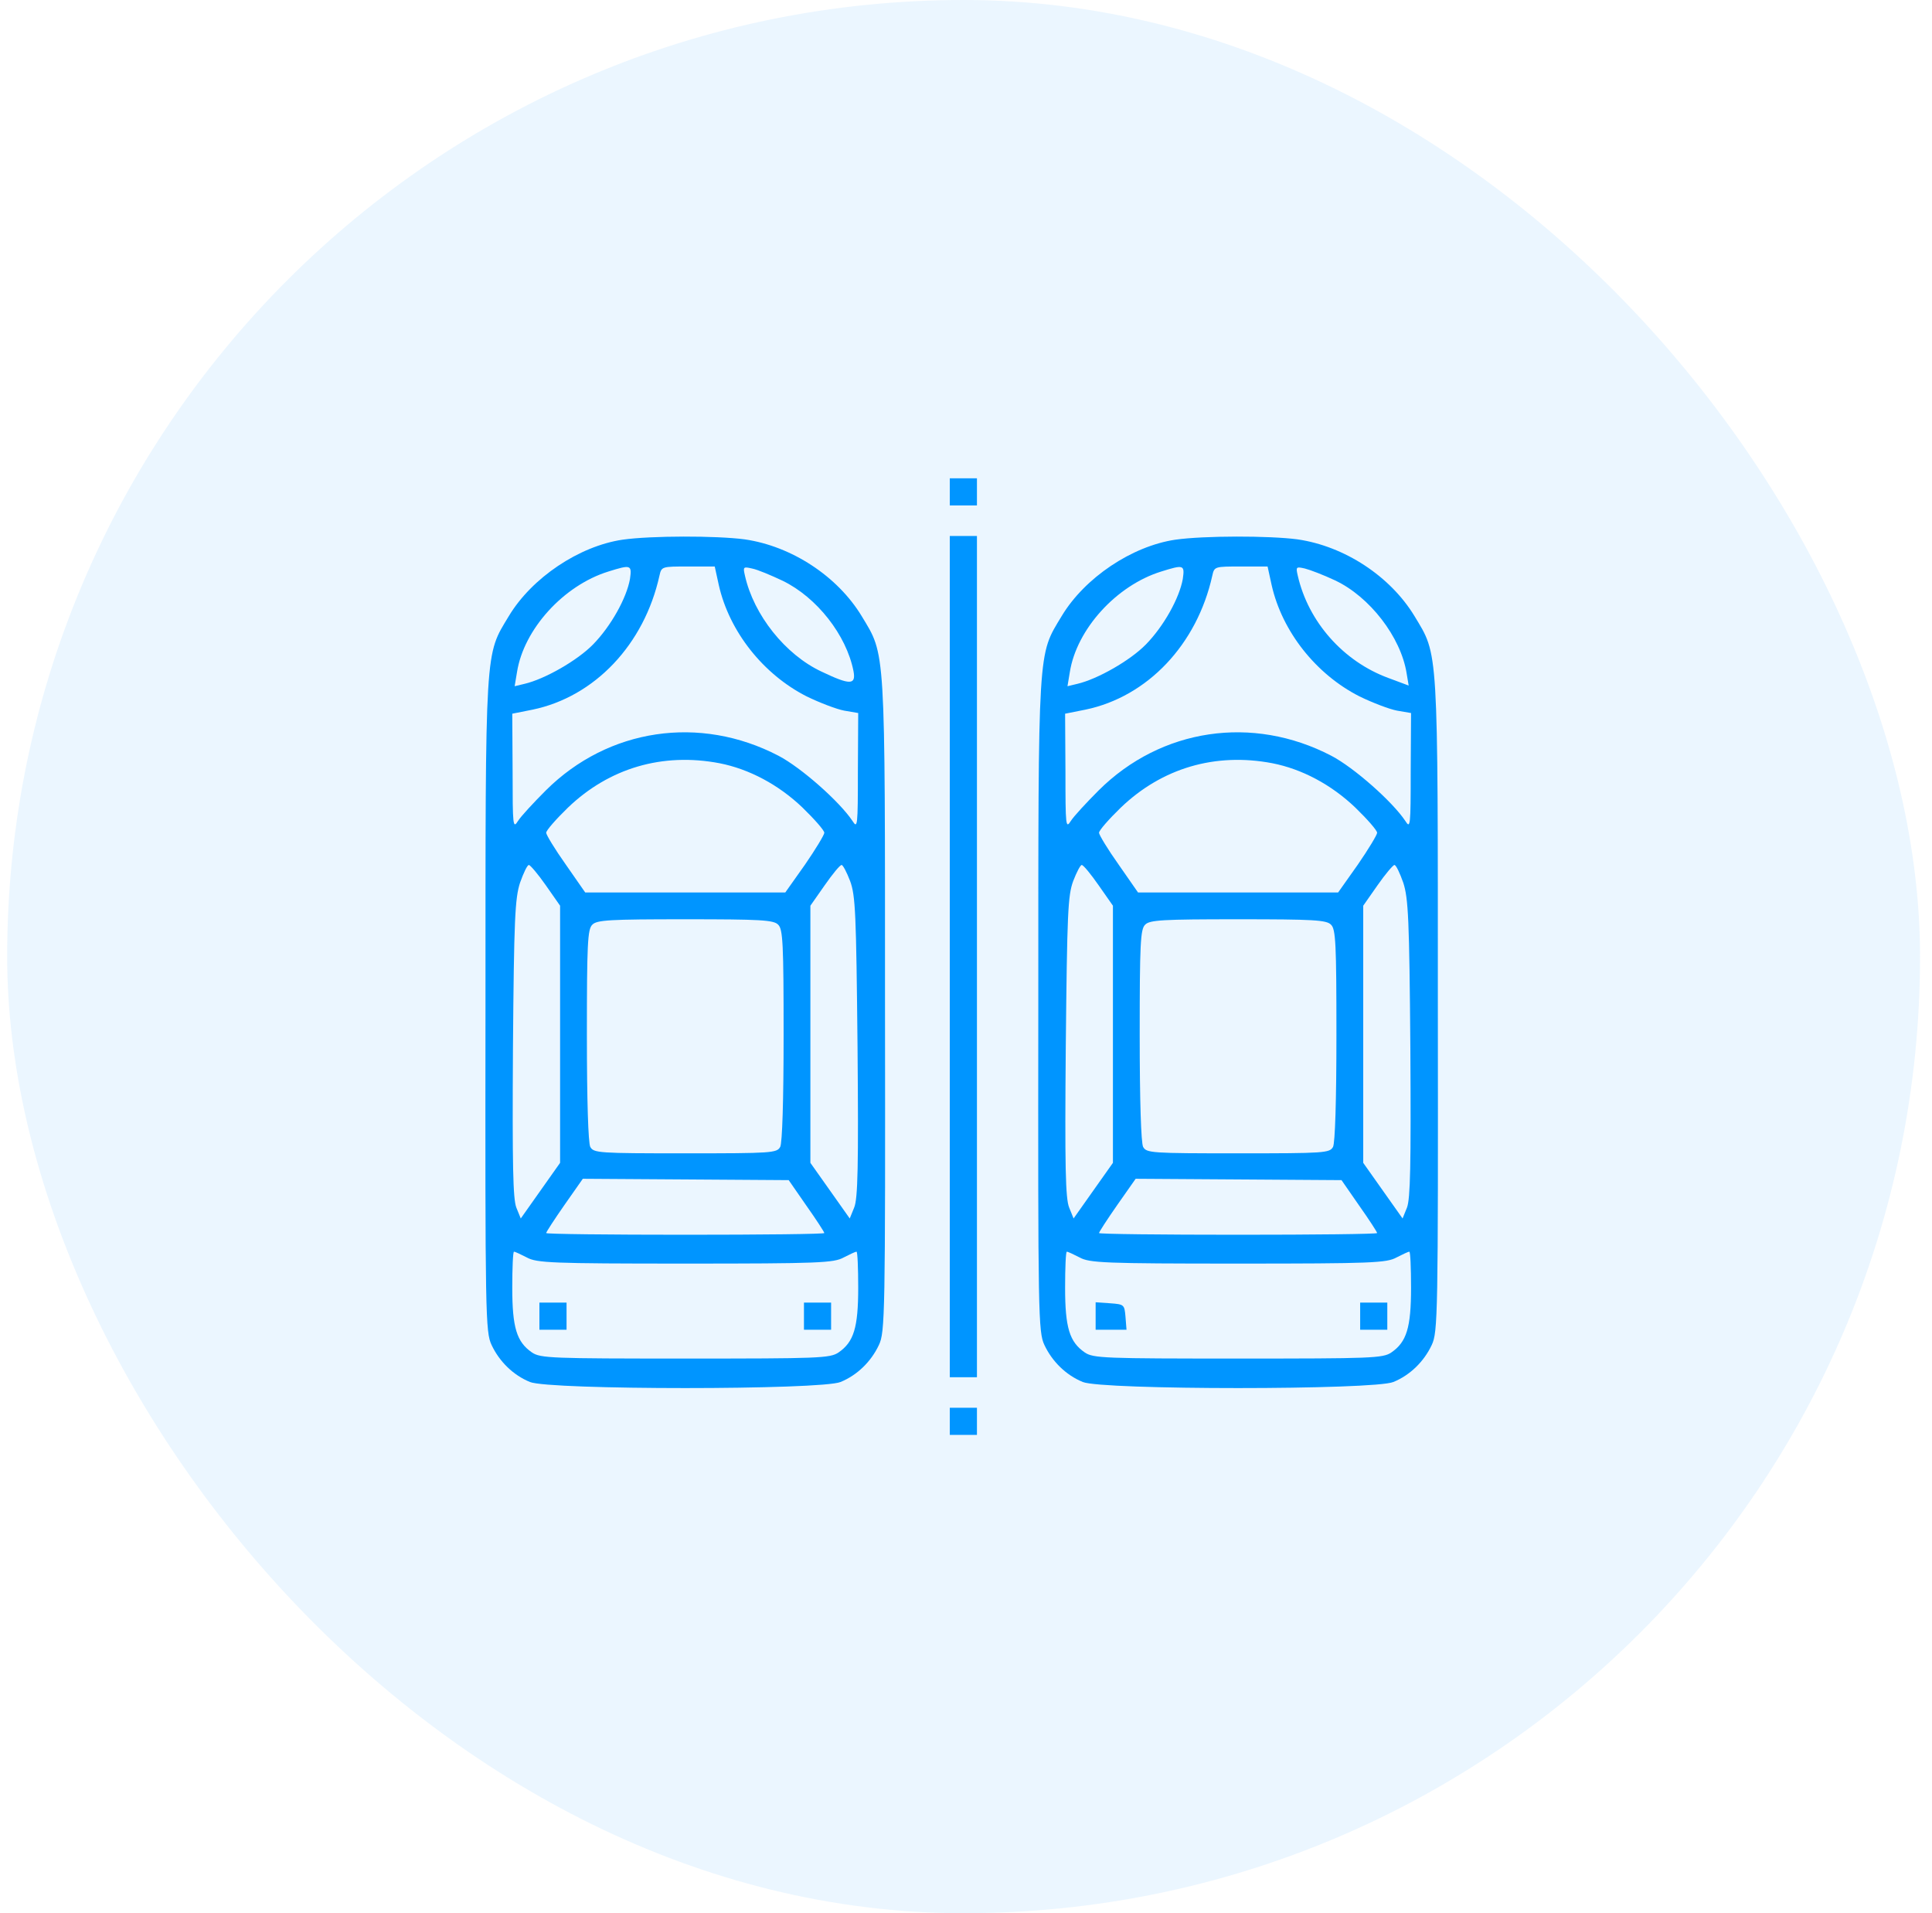
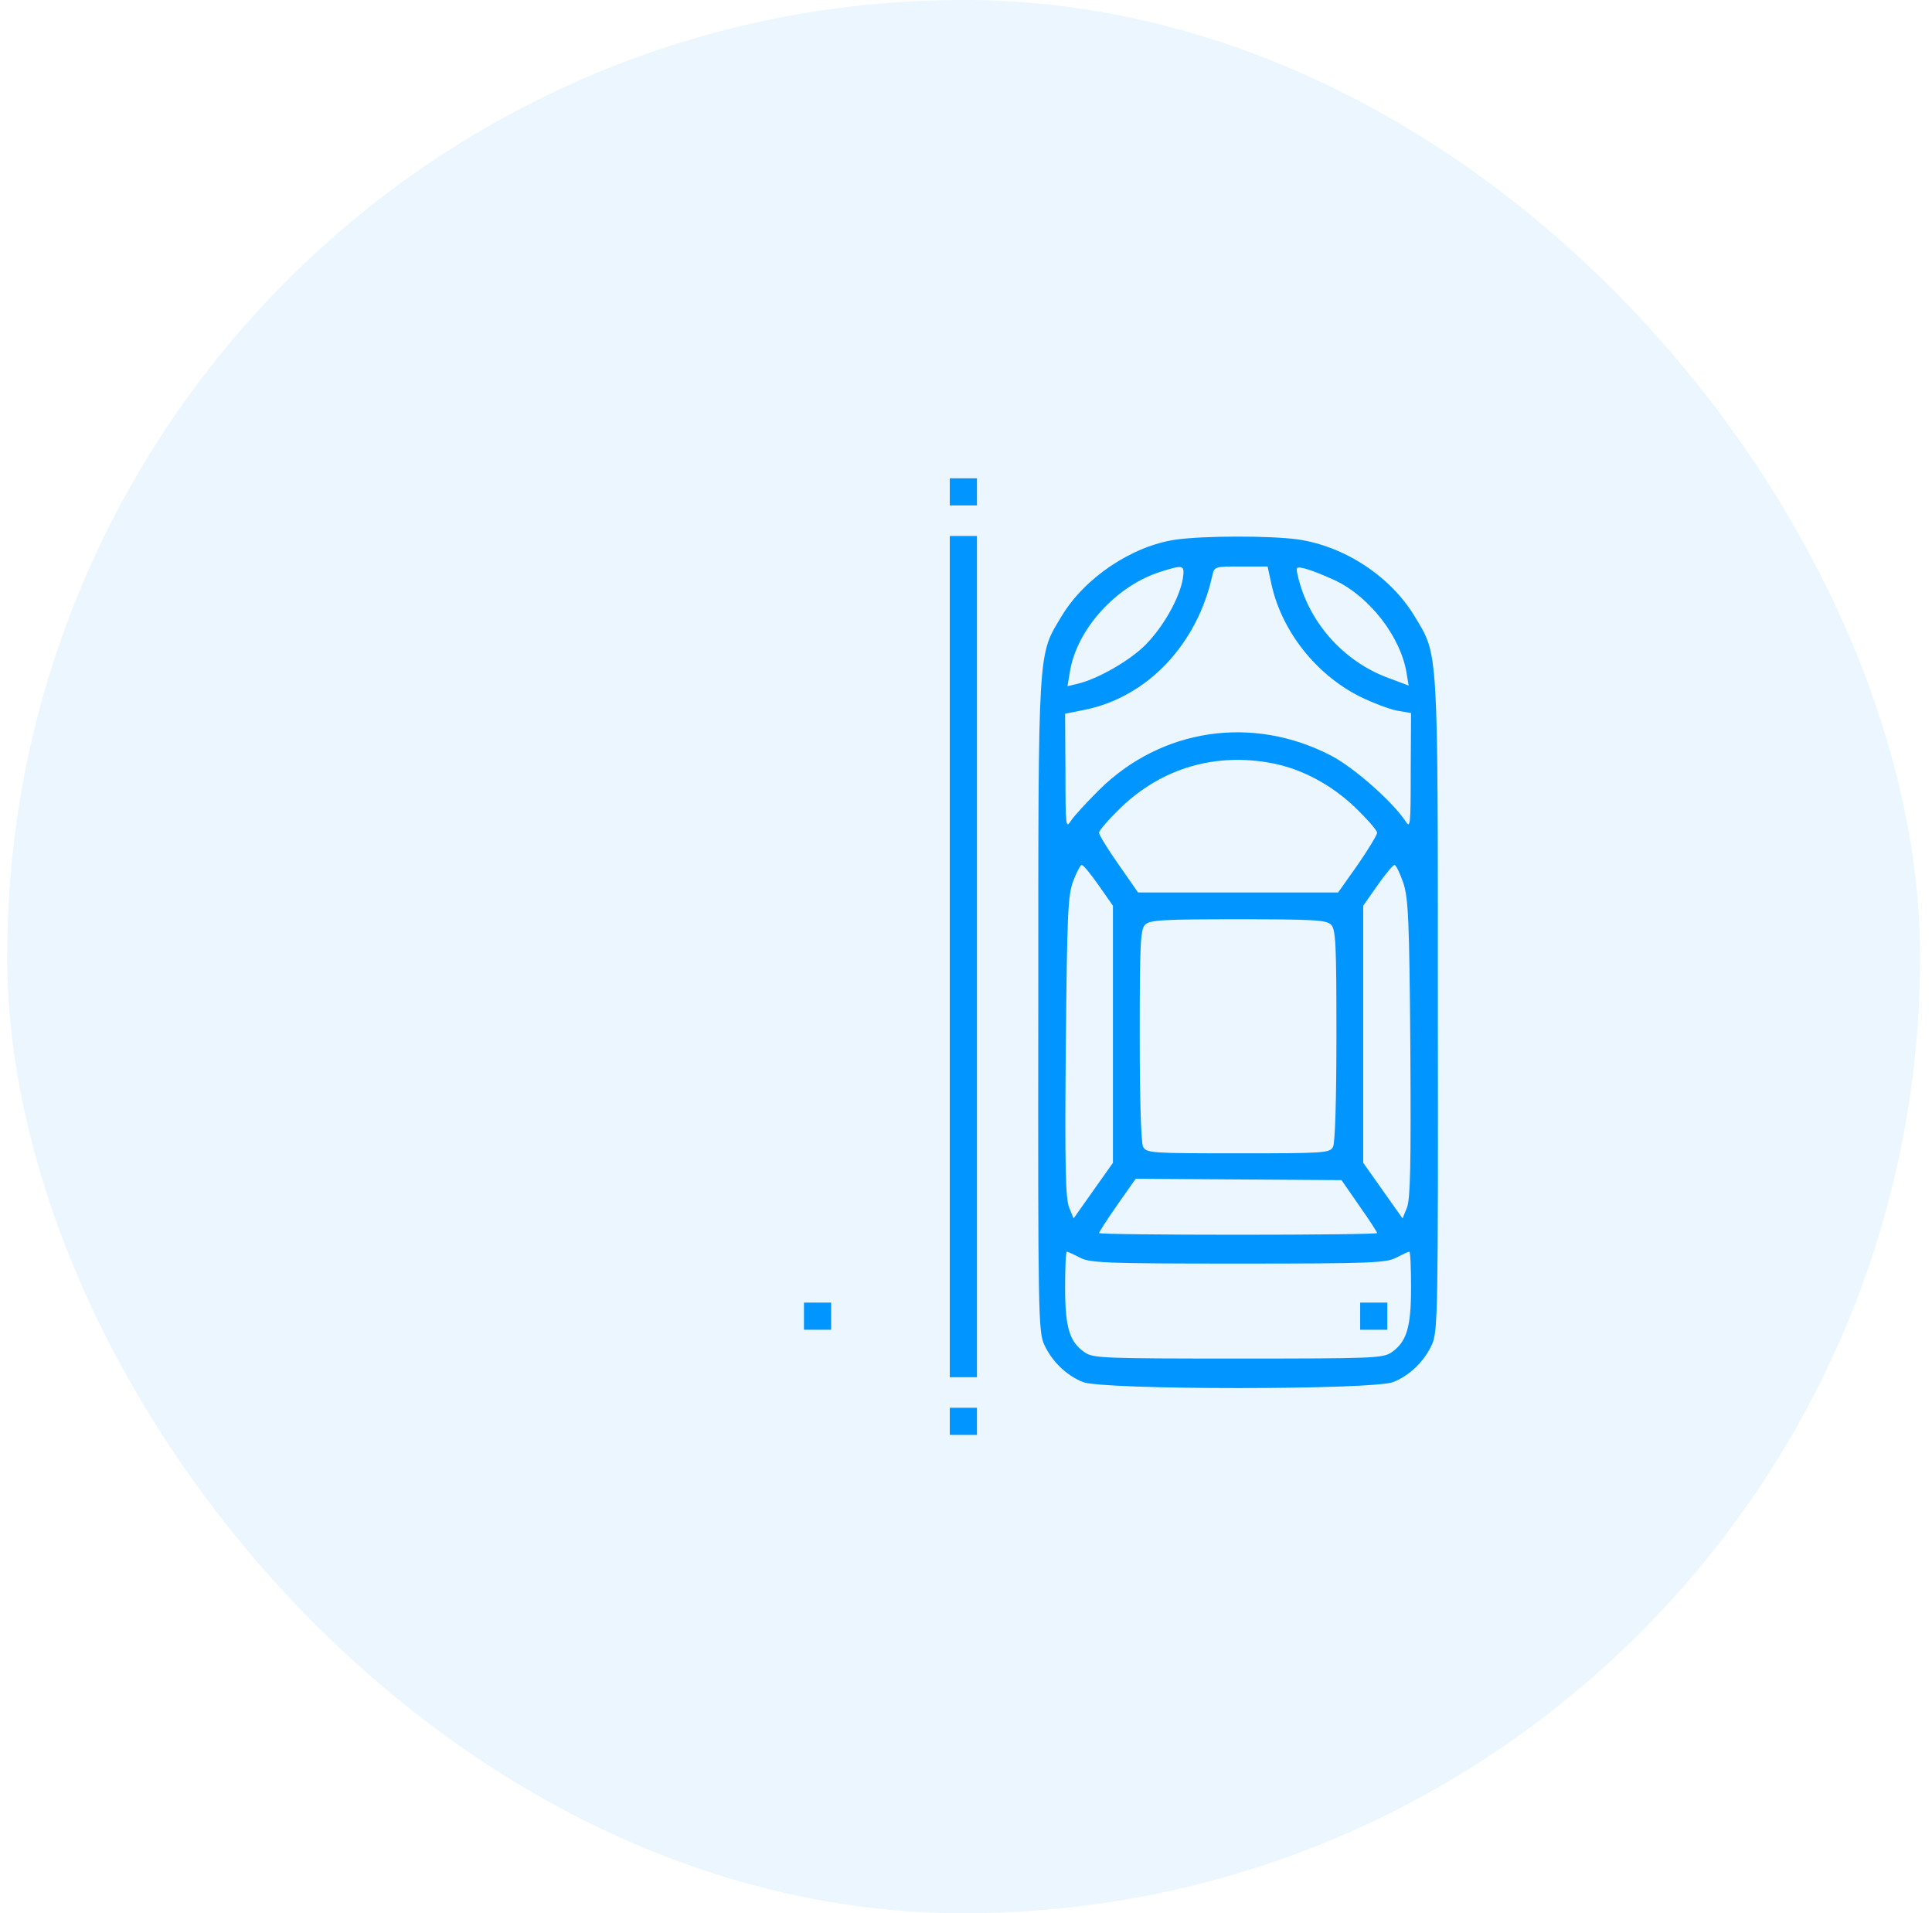
<svg xmlns="http://www.w3.org/2000/svg" width="101" height="100" viewBox="0 0 101 100" fill="none">
  <rect x="0.375" width="100" height="100" rx="50" fill="#0095FF" fill-opacity="0.08" />
  <path d="M49.653 25.709V26.418H50.362H51.072V25.709V25H50.362H49.653V25.709Z" fill="#0095FF" />
-   <path d="M32.543 28.209C30.273 28.546 27.809 30.195 26.603 32.198C25.344 34.29 25.38 33.599 25.38 52.571C25.362 68.776 25.38 69.627 25.699 70.301C26.107 71.17 26.834 71.879 27.702 72.234C28.695 72.659 42.951 72.659 43.944 72.234C44.812 71.879 45.539 71.17 45.947 70.301C46.266 69.627 46.284 68.776 46.266 52.571C46.266 33.599 46.302 34.29 45.043 32.198C43.784 30.124 41.39 28.546 38.926 28.191C37.454 27.996 34.032 27.996 32.543 28.209ZM32.933 30.265C32.756 31.258 31.94 32.73 31 33.688C30.185 34.521 28.483 35.496 27.419 35.744L26.904 35.868L27.029 35.124C27.383 32.89 29.458 30.602 31.798 29.875C32.986 29.503 33.039 29.521 32.933 30.265ZM37.578 30.585C38.128 33.014 39.901 35.248 42.17 36.4C42.862 36.737 43.748 37.074 44.139 37.145L44.865 37.269L44.848 40.301C44.848 43.191 44.83 43.333 44.564 42.907C43.89 41.897 41.887 40.124 40.699 39.503C36.585 37.358 31.798 38.067 28.536 41.312C27.897 41.95 27.241 42.659 27.082 42.907C26.816 43.333 26.798 43.191 26.798 40.336L26.78 37.304L27.844 37.092C31.089 36.418 33.678 33.688 34.475 30.088C34.582 29.61 34.6 29.61 35.983 29.61H37.365L37.578 30.585ZM40.912 30.354C42.702 31.223 44.245 33.191 44.617 35.071C44.759 35.815 44.44 35.815 42.951 35.106C41.053 34.219 39.404 32.145 38.944 30.088C38.837 29.627 38.855 29.61 39.316 29.716C39.6 29.769 40.309 30.07 40.912 30.354ZM37.614 39.893C39.156 40.195 40.699 41.01 41.958 42.216C42.578 42.819 43.093 43.404 43.093 43.528C43.093 43.634 42.632 44.397 42.082 45.195L41.053 46.648H35.823H30.593L29.582 45.195C29.015 44.397 28.553 43.634 28.553 43.528C28.553 43.404 29.068 42.819 29.688 42.216C31.851 40.141 34.635 39.326 37.614 39.893ZM28.536 46.276L29.28 47.34V54.06V60.78L28.252 62.234L27.224 63.688L26.993 63.12C26.816 62.659 26.78 60.922 26.816 54.804C26.869 48.032 26.922 46.95 27.188 46.134C27.366 45.638 27.561 45.212 27.649 45.212C27.72 45.212 28.128 45.691 28.536 46.276ZM44.44 46.046C44.724 46.808 44.759 47.73 44.83 54.716C44.883 60.939 44.848 62.659 44.653 63.12L44.422 63.688L43.394 62.234L42.365 60.78V54.06V47.34L43.11 46.276C43.518 45.691 43.908 45.212 43.997 45.212C44.068 45.212 44.263 45.585 44.44 46.046ZM40.681 48.333C40.929 48.563 40.965 49.343 40.965 54.095C40.965 57.553 40.894 59.734 40.788 59.946C40.61 60.266 40.362 60.283 35.823 60.283C31.284 60.283 31.036 60.266 30.858 59.946C30.752 59.734 30.681 57.553 30.681 54.095C30.681 49.343 30.717 48.563 30.965 48.333C31.195 48.085 31.887 48.049 35.823 48.049C39.759 48.049 40.451 48.085 40.681 48.333ZM42.153 63.014C42.667 63.741 43.093 64.397 43.093 64.45C43.093 64.503 39.83 64.539 35.823 64.539C31.816 64.539 28.553 64.503 28.553 64.45C28.553 64.397 28.979 63.741 29.511 62.978L30.468 61.613L35.841 61.648L41.231 61.684L42.153 63.014ZM27.543 65.727C28.057 66.01 28.819 66.046 35.823 66.046C42.827 66.046 43.589 66.01 44.103 65.727C44.422 65.567 44.706 65.425 44.777 65.425C44.83 65.425 44.865 66.276 44.865 67.305C44.865 69.397 44.635 70.141 43.837 70.691C43.394 70.993 42.809 71.01 35.823 71.01C28.837 71.01 28.252 70.993 27.809 70.691C27.011 70.141 26.78 69.397 26.78 67.305C26.78 66.276 26.816 65.425 26.869 65.425C26.94 65.425 27.224 65.567 27.543 65.727Z" fill="#0095FF" />
-   <path d="M28.199 68.795V69.504H28.908H29.618V68.795V68.085H28.908H28.199V68.795Z" fill="#0095FF" />
  <path d="M42.029 68.795V69.504H42.739H43.448V68.795V68.085H42.739H42.029V68.795Z" fill="#0095FF" />
  <path d="M49.653 50.001V71.986H50.362H51.072V50.001V28.015H50.362H49.653V50.001Z" fill="#0095FF" />
  <path d="M61.443 28.209C59.174 28.546 56.709 30.195 55.504 32.198C54.245 34.29 54.28 33.599 54.28 52.571C54.262 68.776 54.28 69.627 54.599 70.301C55.007 71.17 55.734 71.879 56.603 72.234C57.596 72.659 71.851 72.659 72.844 72.234C73.713 71.879 74.44 71.17 74.847 70.301C75.167 69.627 75.184 68.776 75.167 52.571C75.167 33.599 75.202 34.29 73.943 32.198C72.684 30.124 70.291 28.546 67.826 28.191C66.355 27.996 62.933 27.996 61.443 28.209ZM61.833 30.265C61.656 31.258 60.84 32.73 59.901 33.688C59.085 34.521 57.383 35.496 56.319 35.744L55.805 35.868L55.929 35.124C56.284 32.89 58.358 30.602 60.699 29.875C61.886 29.503 61.94 29.521 61.833 30.265ZM66.479 30.585C67.028 33.014 68.801 35.248 71.071 36.4C71.762 36.737 72.649 37.074 73.039 37.145L73.766 37.269L73.748 40.301C73.748 43.191 73.73 43.333 73.465 42.907C72.791 41.897 70.787 40.124 69.599 39.503C65.486 37.358 60.699 38.067 57.436 41.312C56.798 41.95 56.142 42.659 55.982 42.907C55.716 43.333 55.699 43.191 55.699 40.336L55.681 37.304L56.745 37.092C59.989 36.418 62.578 33.688 63.376 30.088C63.482 29.61 63.5 29.61 64.883 29.61H66.266L66.479 30.585ZM69.794 30.336C71.603 31.188 73.234 33.297 73.535 35.195L73.642 35.833L72.596 35.443C70.22 34.574 68.394 32.499 67.844 30.088C67.737 29.627 67.755 29.61 68.216 29.716C68.5 29.787 69.191 30.053 69.794 30.336ZM66.514 39.893C68.057 40.195 69.599 41.01 70.858 42.216C71.479 42.819 71.993 43.404 71.993 43.528C71.993 43.634 71.532 44.397 70.982 45.195L69.954 46.648H64.723H59.493L58.482 45.195C57.915 44.397 57.454 43.634 57.454 43.528C57.454 43.404 57.968 42.819 58.589 42.216C60.752 40.141 63.535 39.326 66.514 39.893ZM57.436 46.276L58.181 47.34V54.06V60.78L57.152 62.234L56.124 63.688L55.894 63.12C55.699 62.659 55.663 60.939 55.716 54.716C55.787 47.73 55.823 46.808 56.106 46.046C56.284 45.585 56.479 45.212 56.55 45.212C56.638 45.212 57.028 45.691 57.436 46.276ZM73.358 46.134C73.624 46.95 73.677 48.032 73.73 54.804C73.766 60.922 73.73 62.659 73.553 63.12L73.323 63.688L72.294 62.234L71.266 60.78V54.06V47.34L72.011 46.276C72.418 45.691 72.826 45.212 72.897 45.212C72.986 45.212 73.181 45.638 73.358 46.134ZM69.582 48.333C69.83 48.563 69.865 49.343 69.865 54.095C69.865 57.553 69.794 59.734 69.688 59.946C69.511 60.266 69.262 60.283 64.723 60.283C60.184 60.283 59.936 60.266 59.759 59.946C59.652 59.734 59.581 57.553 59.581 54.095C59.581 49.343 59.617 48.563 59.865 48.333C60.096 48.085 60.787 48.049 64.723 48.049C68.659 48.049 69.351 48.085 69.582 48.333ZM71.053 63.014C71.567 63.741 71.993 64.397 71.993 64.45C71.993 64.503 68.73 64.539 64.723 64.539C60.734 64.539 57.454 64.503 57.454 64.45C57.454 64.397 57.879 63.741 58.411 62.978L59.369 61.613L64.741 61.648L70.131 61.684L71.053 63.014ZM56.443 65.727C56.957 66.01 57.72 66.046 64.723 66.046C71.727 66.046 72.489 66.01 73.004 65.727C73.323 65.567 73.606 65.425 73.677 65.425C73.73 65.425 73.766 66.276 73.766 67.305C73.766 69.397 73.535 70.141 72.737 70.691C72.294 70.993 71.709 71.01 64.723 71.01C57.737 71.01 57.152 70.993 56.709 70.691C55.911 70.141 55.681 69.397 55.681 67.305C55.681 66.276 55.716 65.425 55.77 65.425C55.84 65.425 56.124 65.567 56.443 65.727Z" fill="#0095FF" />
-   <path d="M57.277 68.777V69.504H58.093H58.891L58.838 68.83C58.784 68.192 58.767 68.174 58.04 68.121L57.277 68.068V68.777Z" fill="#0095FF" />
  <path d="M71.106 68.795V69.504H71.816H72.525V68.795V68.085H71.816H71.106V68.795Z" fill="#0095FF" />
  <path d="M49.653 74.291V75H50.362H51.072V74.291V73.582H50.362H49.653V74.291Z" fill="#0095FF" />
</svg>